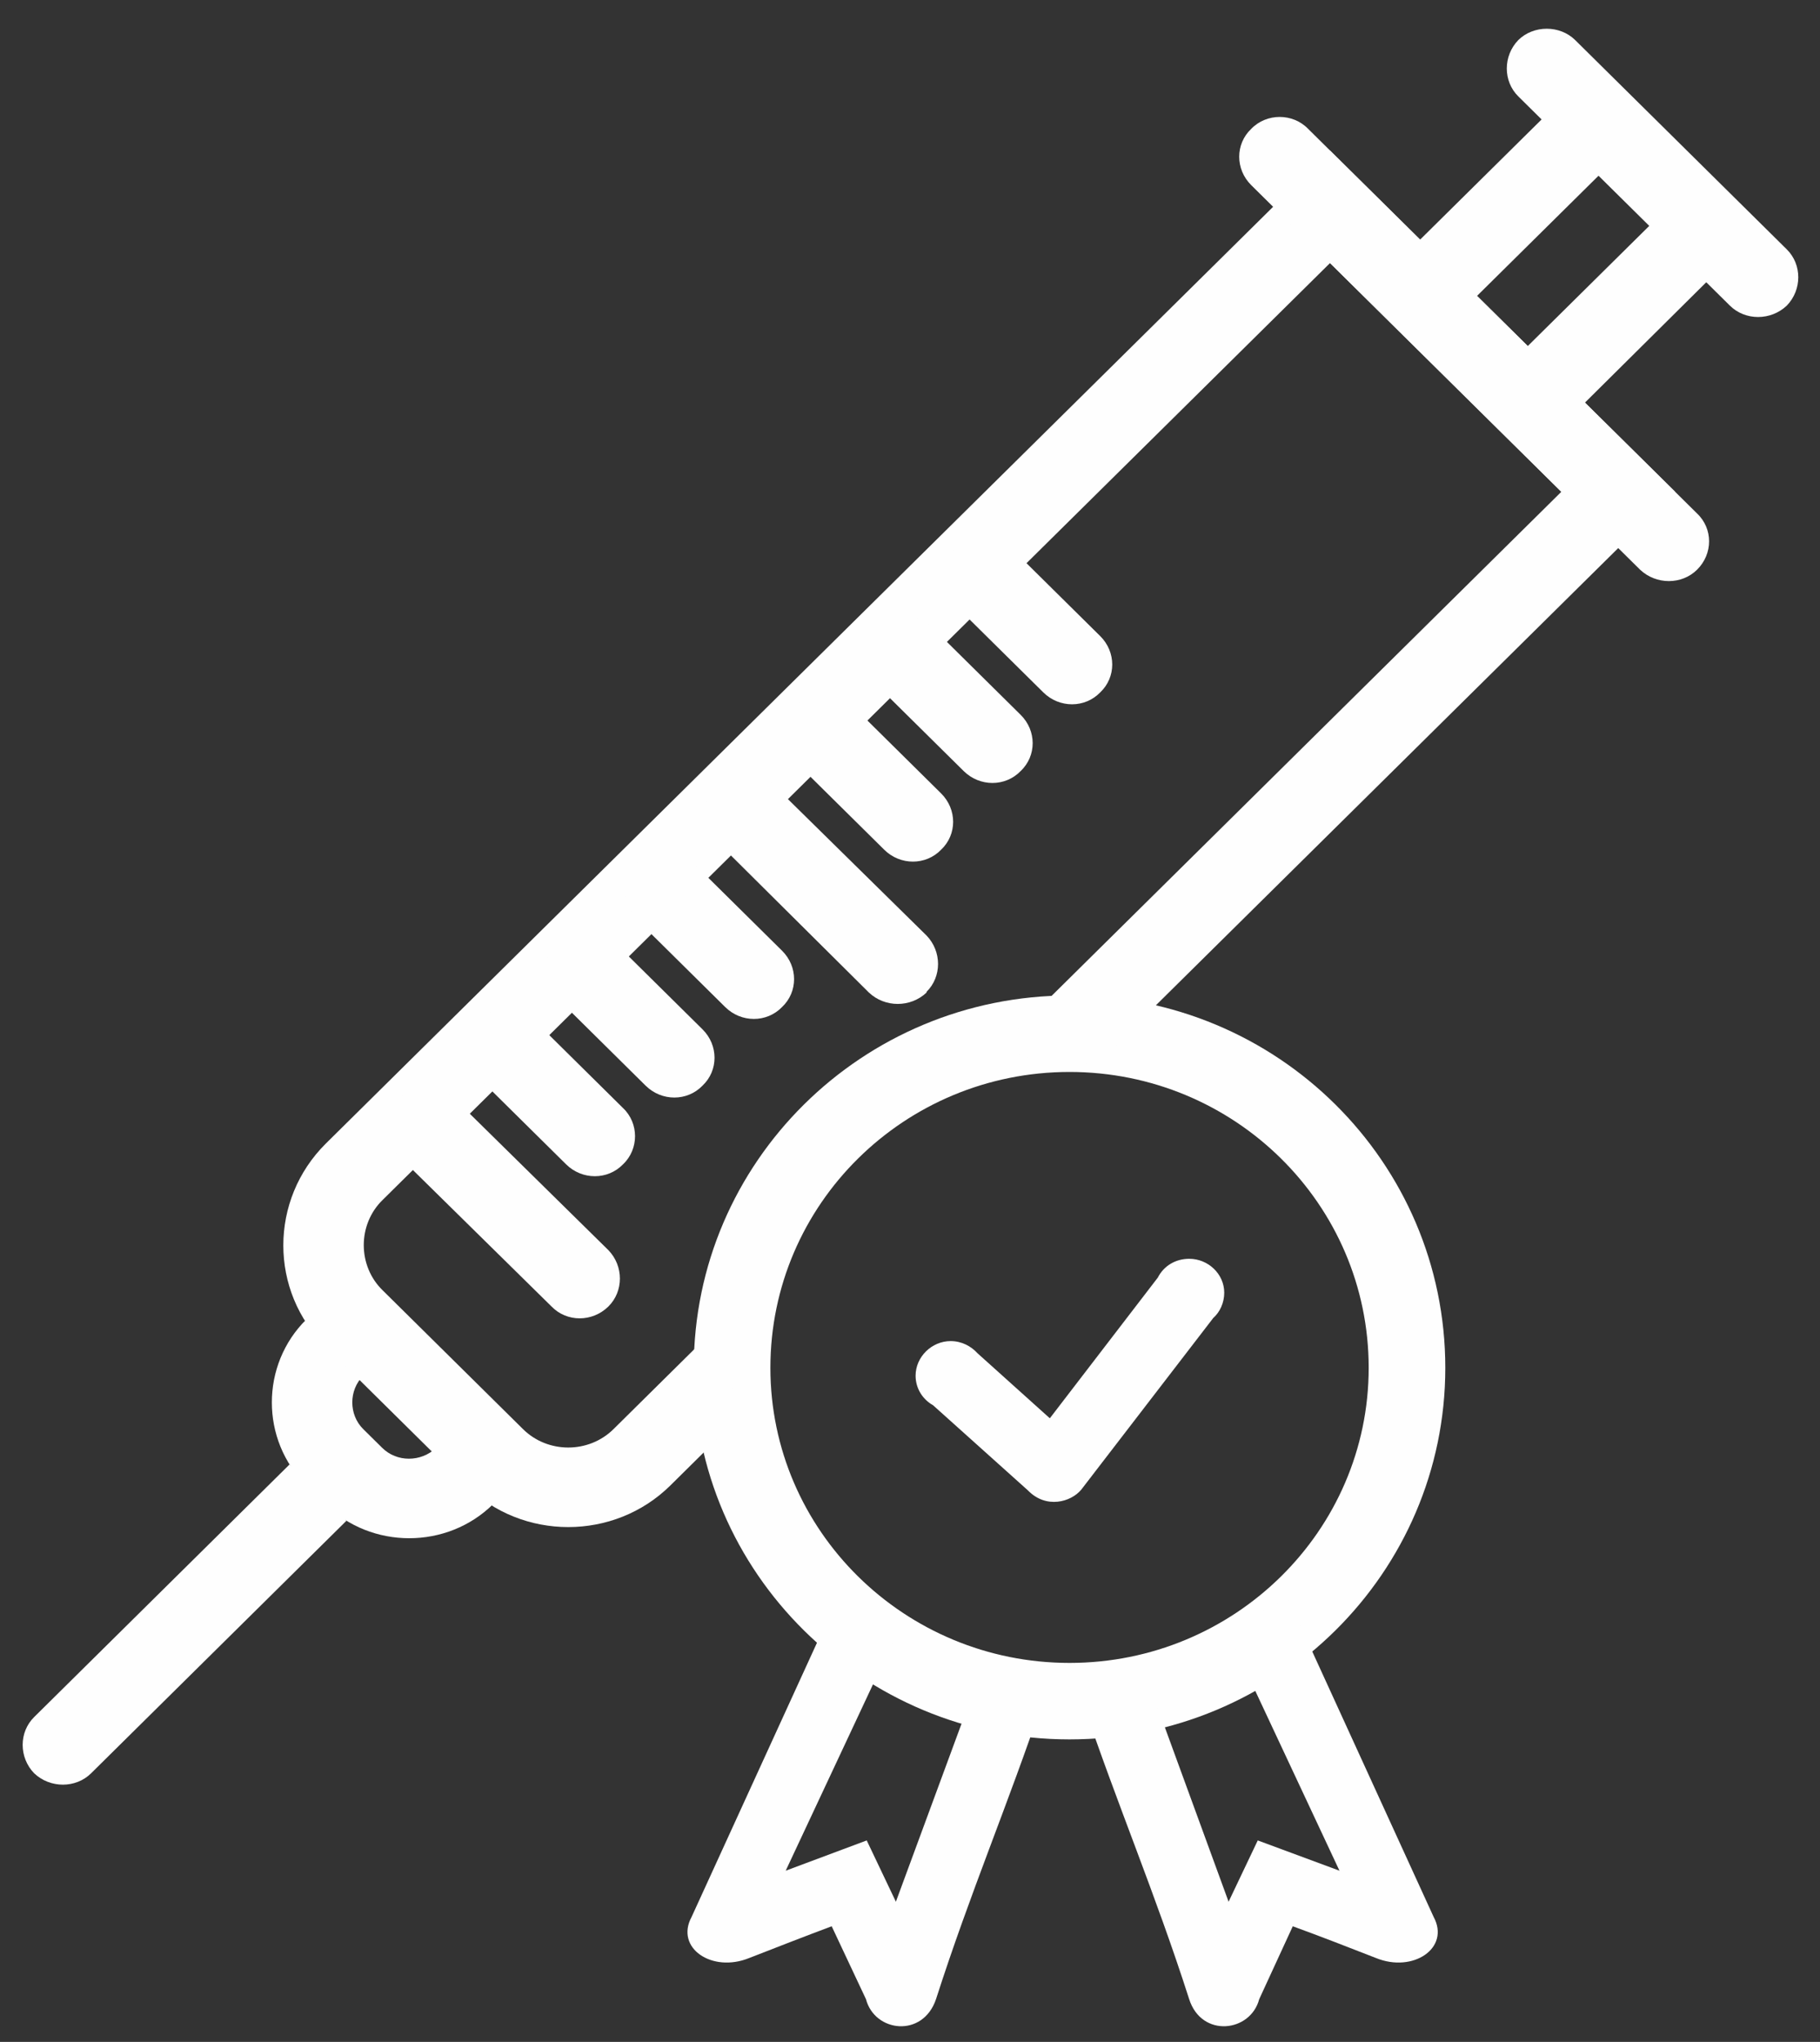
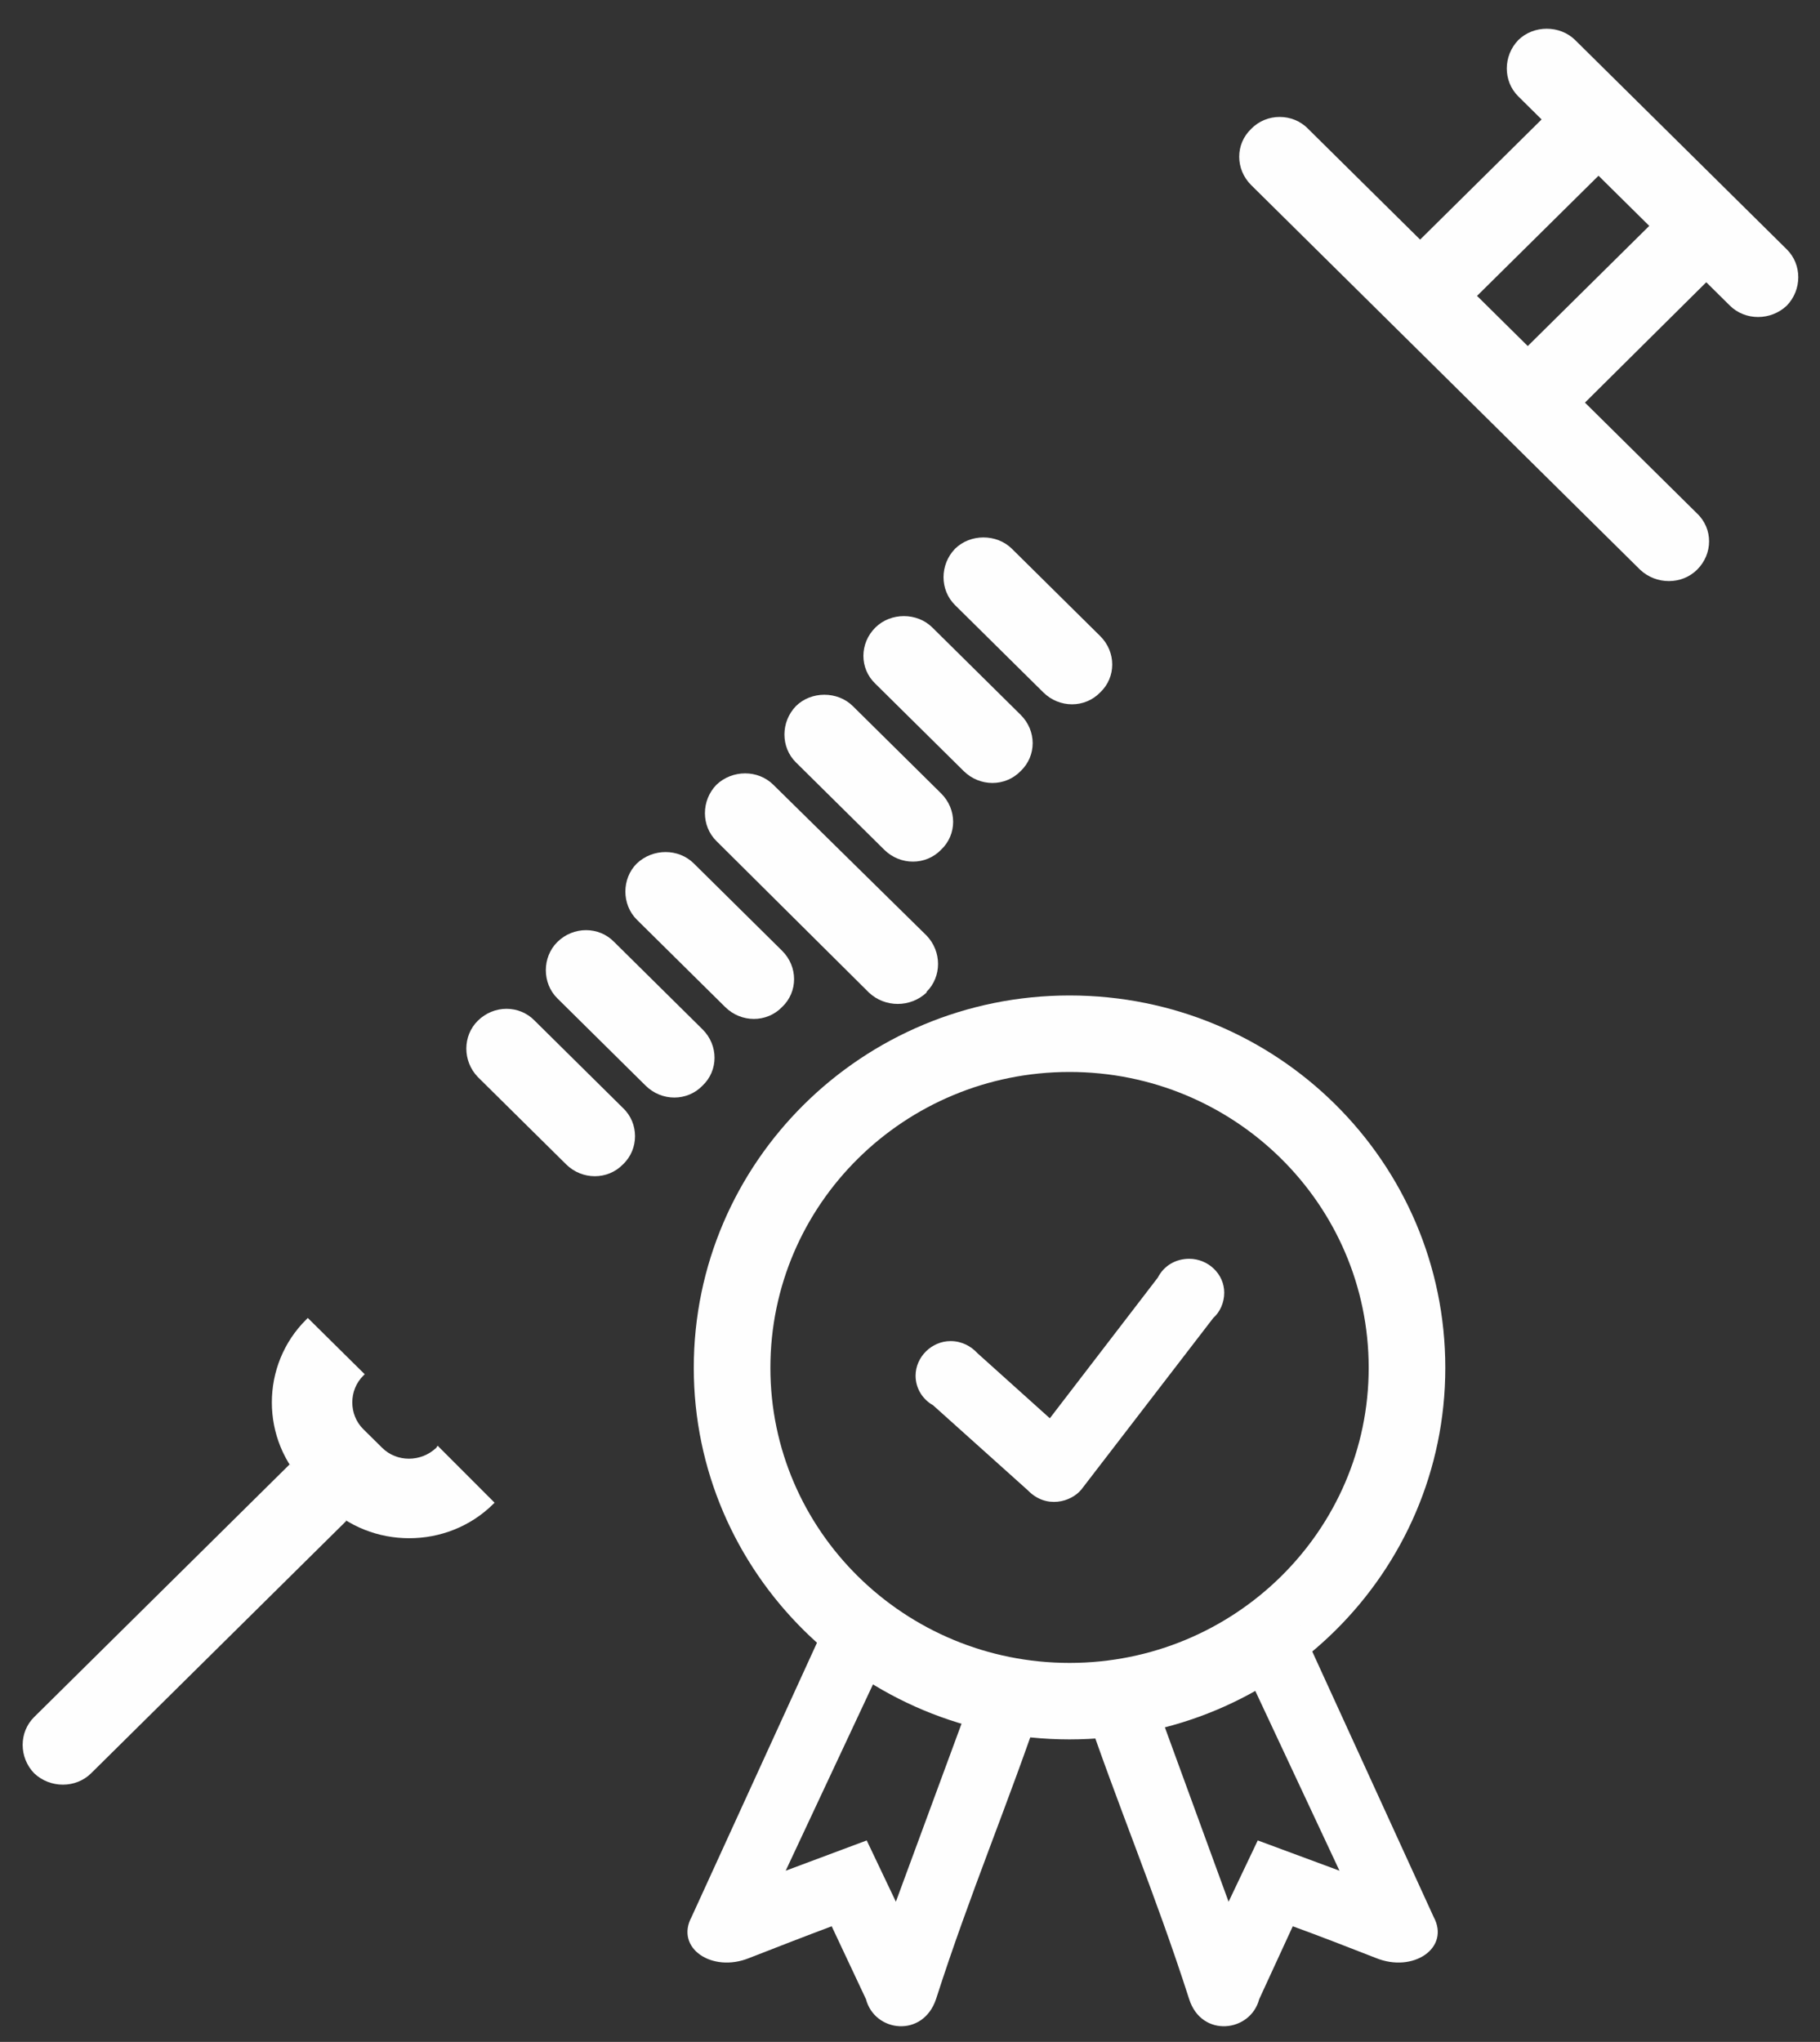
<svg xmlns="http://www.w3.org/2000/svg" width="41" height="46" viewBox="0 0 41 46" fill="none">
  <rect x="0" y="0" width="41" height="46" fill="#333333" stroke="none" />
  <path fill-rule="evenodd" clip-rule="evenodd" d="M24.094 22.426C19.426 22.426 15.629 26.181 15.629 30.814C15.629 35.43 19.426 39.185 24.094 39.185C28.779 39.185 32.559 35.43 32.559 30.814C32.559 26.181 28.779 22.426 24.094 22.426ZM24.094 24.149C27.809 24.149 30.833 27.124 30.833 30.814C30.833 34.487 27.809 37.462 24.094 37.462C20.379 37.462 17.355 34.487 17.355 30.814C17.355 27.124 20.379 24.149 24.094 24.149Z" fill="#FEFEFE" />
  <path d="M22.023 30.488L23.65 31.951L26.083 28.781C26.215 28.521 26.478 28.358 26.79 28.358C27.217 28.358 27.579 28.7 27.579 29.122C27.579 29.35 27.48 29.561 27.332 29.691C26.33 30.992 25.343 32.276 24.357 33.56C24.127 33.837 23.568 33.999 23.157 33.576L21.02 31.658C20.79 31.528 20.626 31.284 20.626 30.992C20.626 30.569 20.988 30.212 21.415 30.212C21.662 30.212 21.875 30.325 22.023 30.488Z" fill="#FEFEFE" />
  <path d="M20.281 36.633L17.7 42.143L19.525 41.461L20.182 42.842L22.04 37.803L23.502 38.291C22.697 40.68 21.859 42.631 21.086 45.037C20.79 45.914 19.705 45.785 19.508 45.037L18.736 43.395C18.127 43.623 17.503 43.866 16.878 44.11C16.04 44.452 15.202 43.883 15.58 43.184L18.851 36.031L20.281 36.633Z" fill="#FEFEFE" />
  <path d="M27.595 36.633L30.175 42.143L28.334 41.461L27.677 42.842L25.836 37.803L24.373 38.291C25.178 40.68 26.017 42.631 26.789 45.037C27.069 45.914 28.17 45.785 28.367 45.037L29.123 43.395C29.748 43.623 30.373 43.866 30.997 44.11C31.835 44.452 32.674 43.883 32.296 43.184L29.025 36.031L27.595 36.633Z" fill="#FEFEFE" />
  <path fill-rule="evenodd" clip-rule="evenodd" d="M0.77 39.949C0.424 39.591 0.424 39.022 0.77 38.681L6.523 32.991L7.805 34.259L2.052 39.949C1.707 40.29 1.131 40.29 0.77 39.949Z" fill="#FEFEFE" />
  <path fill-rule="evenodd" clip-rule="evenodd" d="M8.61 32.617L8.183 32.195C7.854 31.87 7.854 31.317 8.183 30.992L8.216 30.959L6.934 29.691L6.901 29.724C5.865 30.748 5.865 32.439 6.901 33.463L7.328 33.885C8.364 34.909 10.073 34.909 11.109 33.885L11.142 33.853L9.859 32.569L9.827 32.617C9.481 32.943 8.939 32.943 8.61 32.617Z" fill="#FEFEFE" />
-   <path fill-rule="evenodd" clip-rule="evenodd" d="M10.5 33.463L7.344 30.342C6.062 29.09 6.062 27.026 7.344 25.758L29.962 3.391L37.737 11.079C37.375 11.437 29.42 19.305 25.803 22.881C25.623 23.06 25.475 23.222 25.327 23.369C23.93 24.831 22.943 23.498 22.516 23.596L35.173 11.079L29.962 5.926L8.626 27.026C8.051 27.579 8.051 28.521 8.626 29.074L11.782 32.195C12.341 32.748 13.262 32.748 13.821 32.195L16.138 29.903C16.221 30.927 16.368 31.984 15.957 32.618L15.103 33.463C13.837 34.715 11.766 34.715 10.5 33.463ZM16.434 32.146L15.99 32.585L15.957 32.618C16.368 31.984 16.221 30.927 16.138 29.903L16.664 29.383C16.582 30.244 16.516 31.204 16.434 32.146Z" fill="#FEFEFE" />
  <path fill-rule="evenodd" clip-rule="evenodd" d="M36.948 12.835L28.187 4.171C27.826 3.813 27.826 3.244 28.187 2.903C28.532 2.545 29.124 2.545 29.469 2.903L38.23 11.567C38.592 11.909 38.592 12.477 38.23 12.835C37.885 13.176 37.31 13.176 36.948 12.835Z" fill="#FEFEFE" />
-   <path fill-rule="evenodd" clip-rule="evenodd" d="M12.424 29.432L8.972 26.034C8.627 25.677 8.627 25.108 8.972 24.766C9.333 24.409 9.909 24.409 10.254 24.766L13.706 28.164C14.051 28.521 14.051 29.09 13.706 29.432C13.344 29.789 12.769 29.789 12.424 29.432Z" fill="#FEFEFE" />
  <path fill-rule="evenodd" clip-rule="evenodd" d="M12.753 26.23L10.764 24.263C10.419 23.905 10.419 23.336 10.764 22.995C11.125 22.637 11.701 22.637 12.046 22.995L14.035 24.962C14.396 25.303 14.396 25.888 14.035 26.23C13.69 26.587 13.114 26.587 12.753 26.23Z" fill="#FEFEFE" />
  <path fill-rule="evenodd" clip-rule="evenodd" d="M14.544 24.457L12.555 22.49C12.21 22.149 12.21 21.564 12.555 21.222C12.916 20.865 13.492 20.865 13.837 21.222L15.826 23.189C16.187 23.547 16.187 24.116 15.826 24.457C15.481 24.815 14.905 24.815 14.544 24.457Z" fill="#FEFEFE" />
  <path fill-rule="evenodd" clip-rule="evenodd" d="M16.336 22.686L14.347 20.719C14.002 20.378 14.002 19.793 14.347 19.451C14.708 19.11 15.284 19.11 15.629 19.451L17.618 21.418C17.979 21.776 17.979 22.345 17.618 22.686C17.273 23.044 16.697 23.044 16.336 22.686Z" fill="#FEFEFE" />
  <path fill-rule="evenodd" clip-rule="evenodd" d="M19.574 22.36L16.139 18.947C15.794 18.605 15.794 18.037 16.139 17.679C16.5 17.337 17.076 17.337 17.421 17.679L20.873 21.076C21.218 21.434 21.218 22.003 20.873 22.344V22.36C20.511 22.702 19.936 22.702 19.574 22.36Z" fill="#FEFEFE" />
  <path fill-rule="evenodd" clip-rule="evenodd" d="M19.919 19.142L17.93 17.175C17.585 16.834 17.585 16.265 17.93 15.907C18.275 15.566 18.867 15.566 19.212 15.907L21.201 17.874C21.562 18.232 21.562 18.801 21.201 19.142C20.856 19.5 20.28 19.5 19.919 19.142Z" fill="#FEFEFE" />
  <path fill-rule="evenodd" clip-rule="evenodd" d="M21.71 17.371L19.721 15.404C19.36 15.062 19.36 14.493 19.721 14.136C20.067 13.794 20.658 13.794 21.003 14.136L22.992 16.103C23.354 16.46 23.354 17.029 22.992 17.371C22.647 17.728 22.072 17.728 21.71 17.371Z" fill="#FEFEFE" />
  <path fill-rule="evenodd" clip-rule="evenodd" d="M23.503 15.598L21.514 13.631C21.169 13.29 21.169 12.721 21.514 12.363C21.859 12.022 22.451 12.022 22.796 12.363L24.785 14.33C25.146 14.688 25.146 15.257 24.785 15.598C24.44 15.956 23.864 15.956 23.503 15.598Z" fill="#FEFEFE" />
  <path fill-rule="evenodd" clip-rule="evenodd" d="M34.548 10.218L33.266 8.934L38.032 4.22L39.315 5.488L34.548 10.218Z" fill="#FEFEFE" />
  <path fill-rule="evenodd" clip-rule="evenodd" d="M32.115 7.812L30.833 6.544L35.616 1.813L36.898 3.081L32.115 7.812Z" fill="#FEFEFE" />
  <path fill-rule="evenodd" clip-rule="evenodd" d="M38.97 6.885L34.203 2.171C33.858 1.83 33.858 1.261 34.203 0.903C34.548 0.562 35.14 0.562 35.485 0.903L40.252 5.618C40.597 5.959 40.597 6.528 40.252 6.885C39.891 7.227 39.315 7.227 38.97 6.885Z" fill="#FEFEFE" />
</svg>